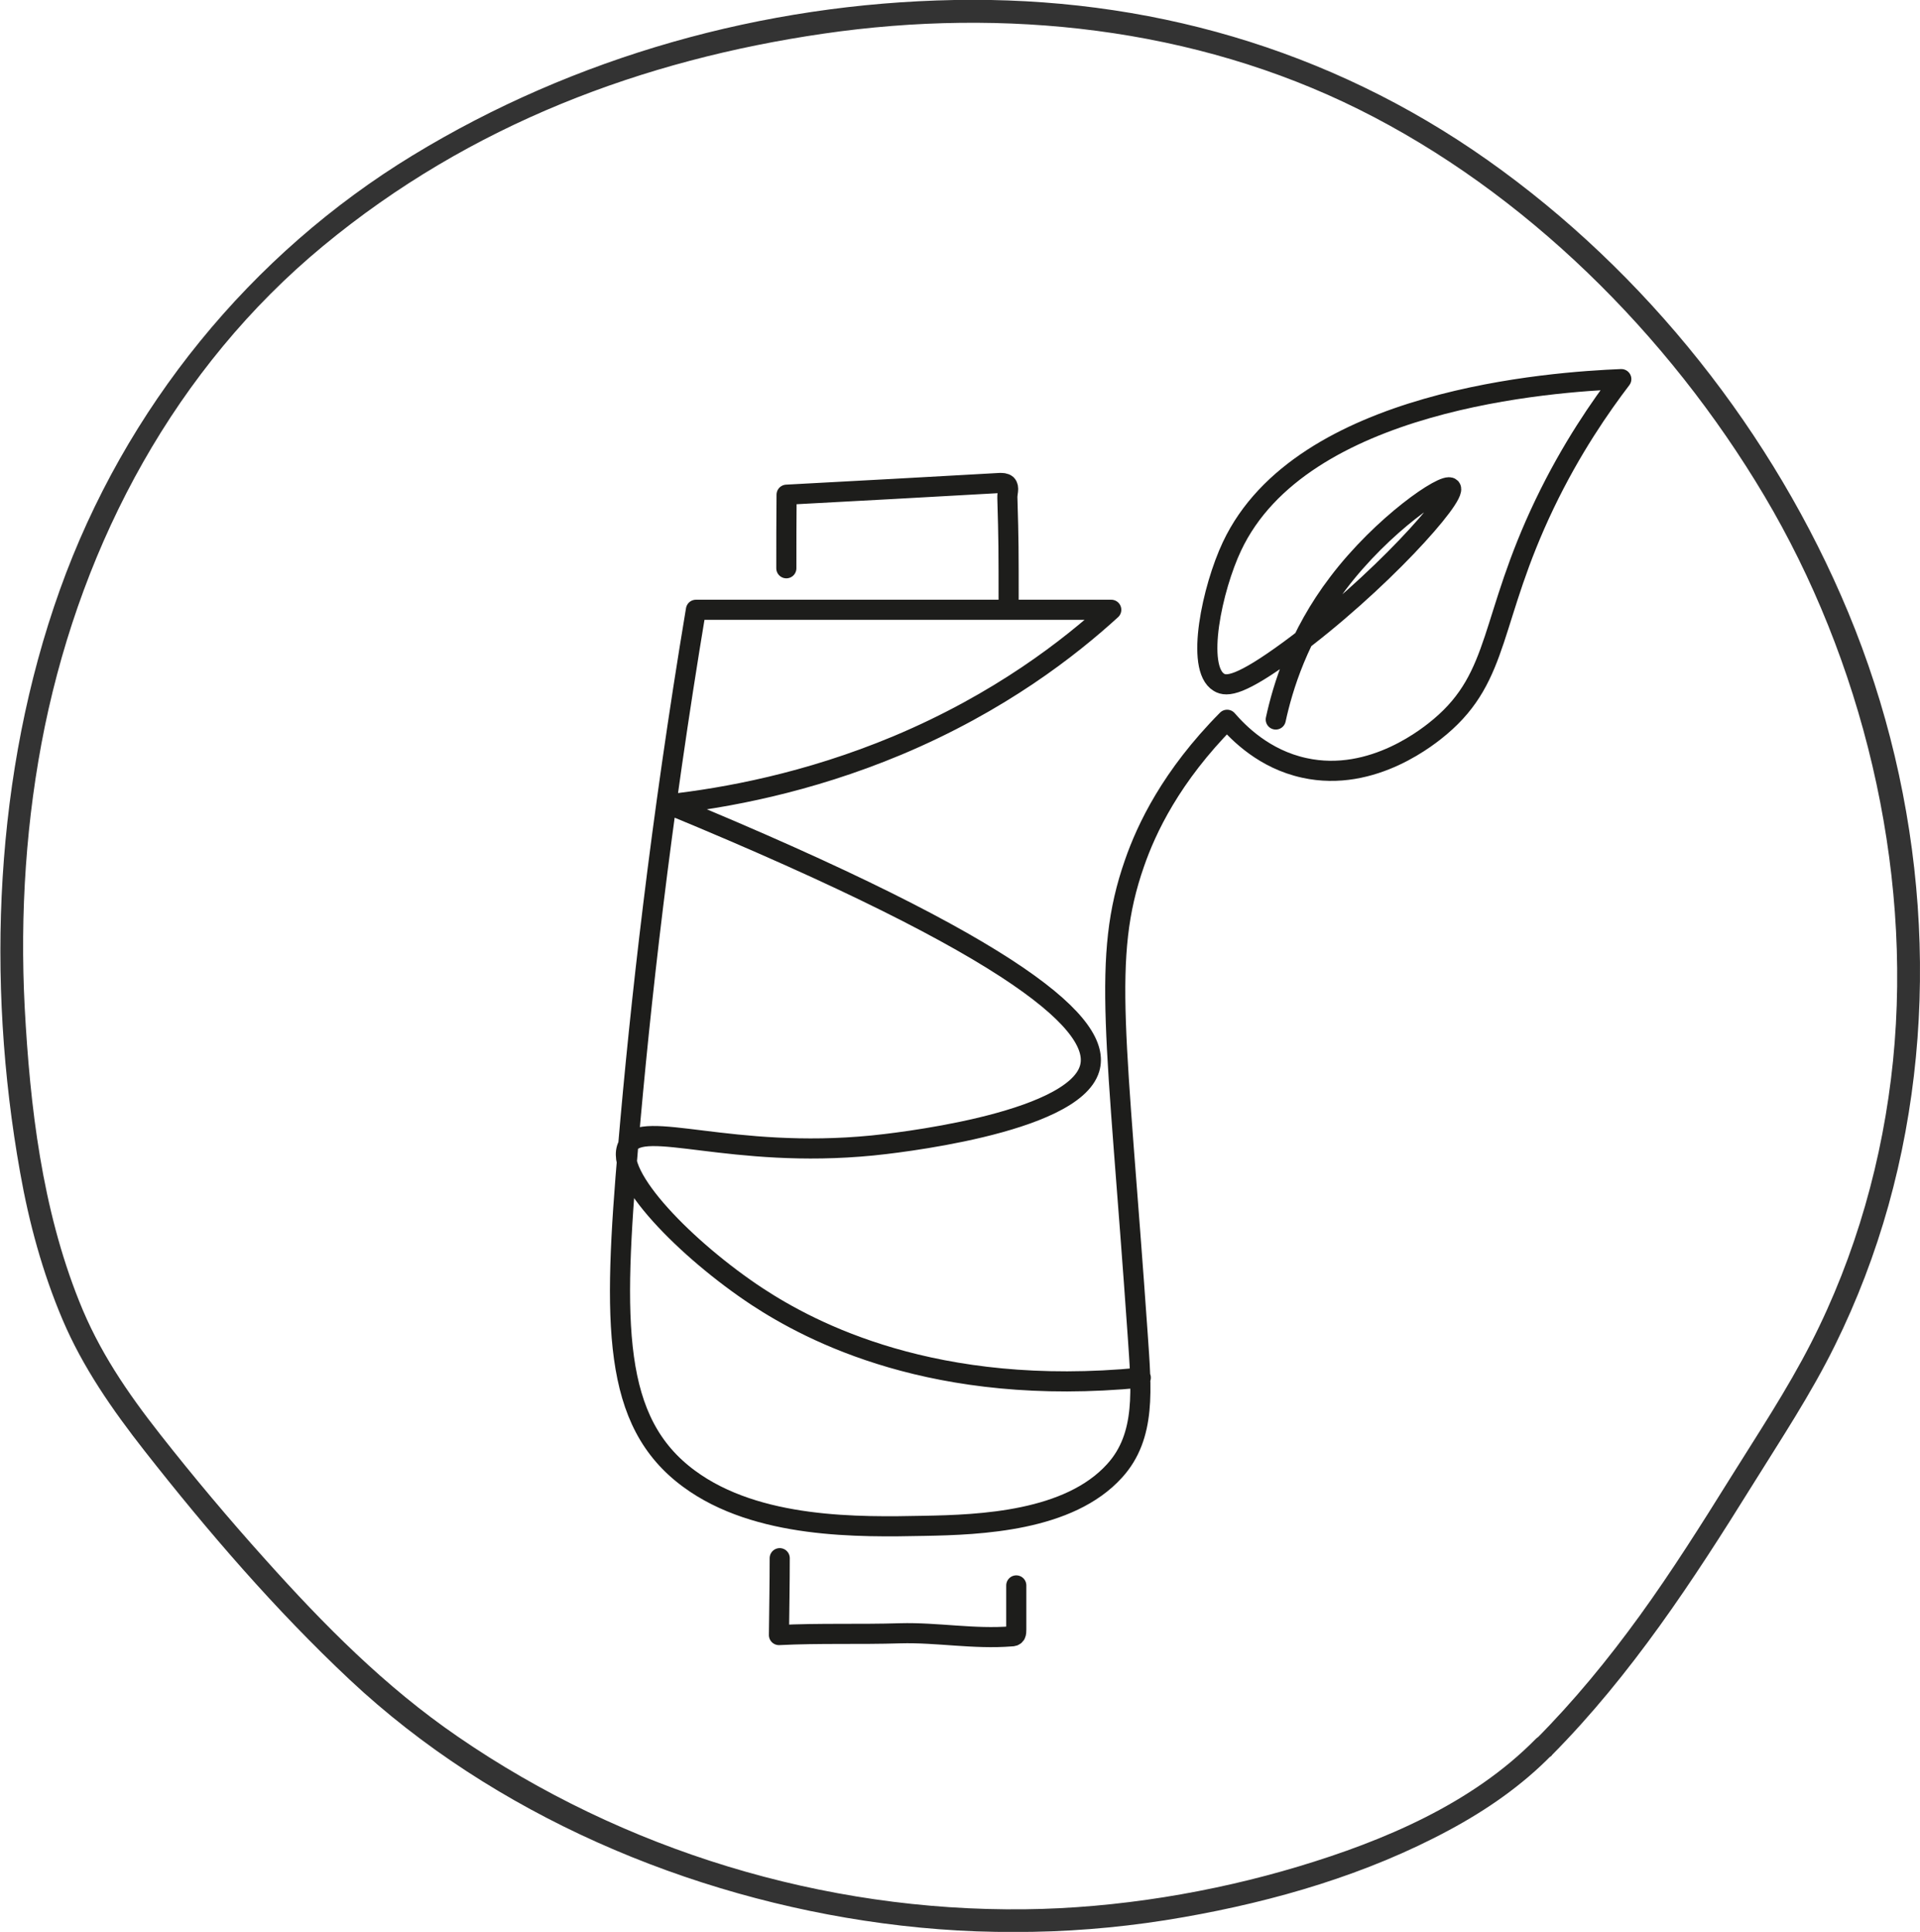
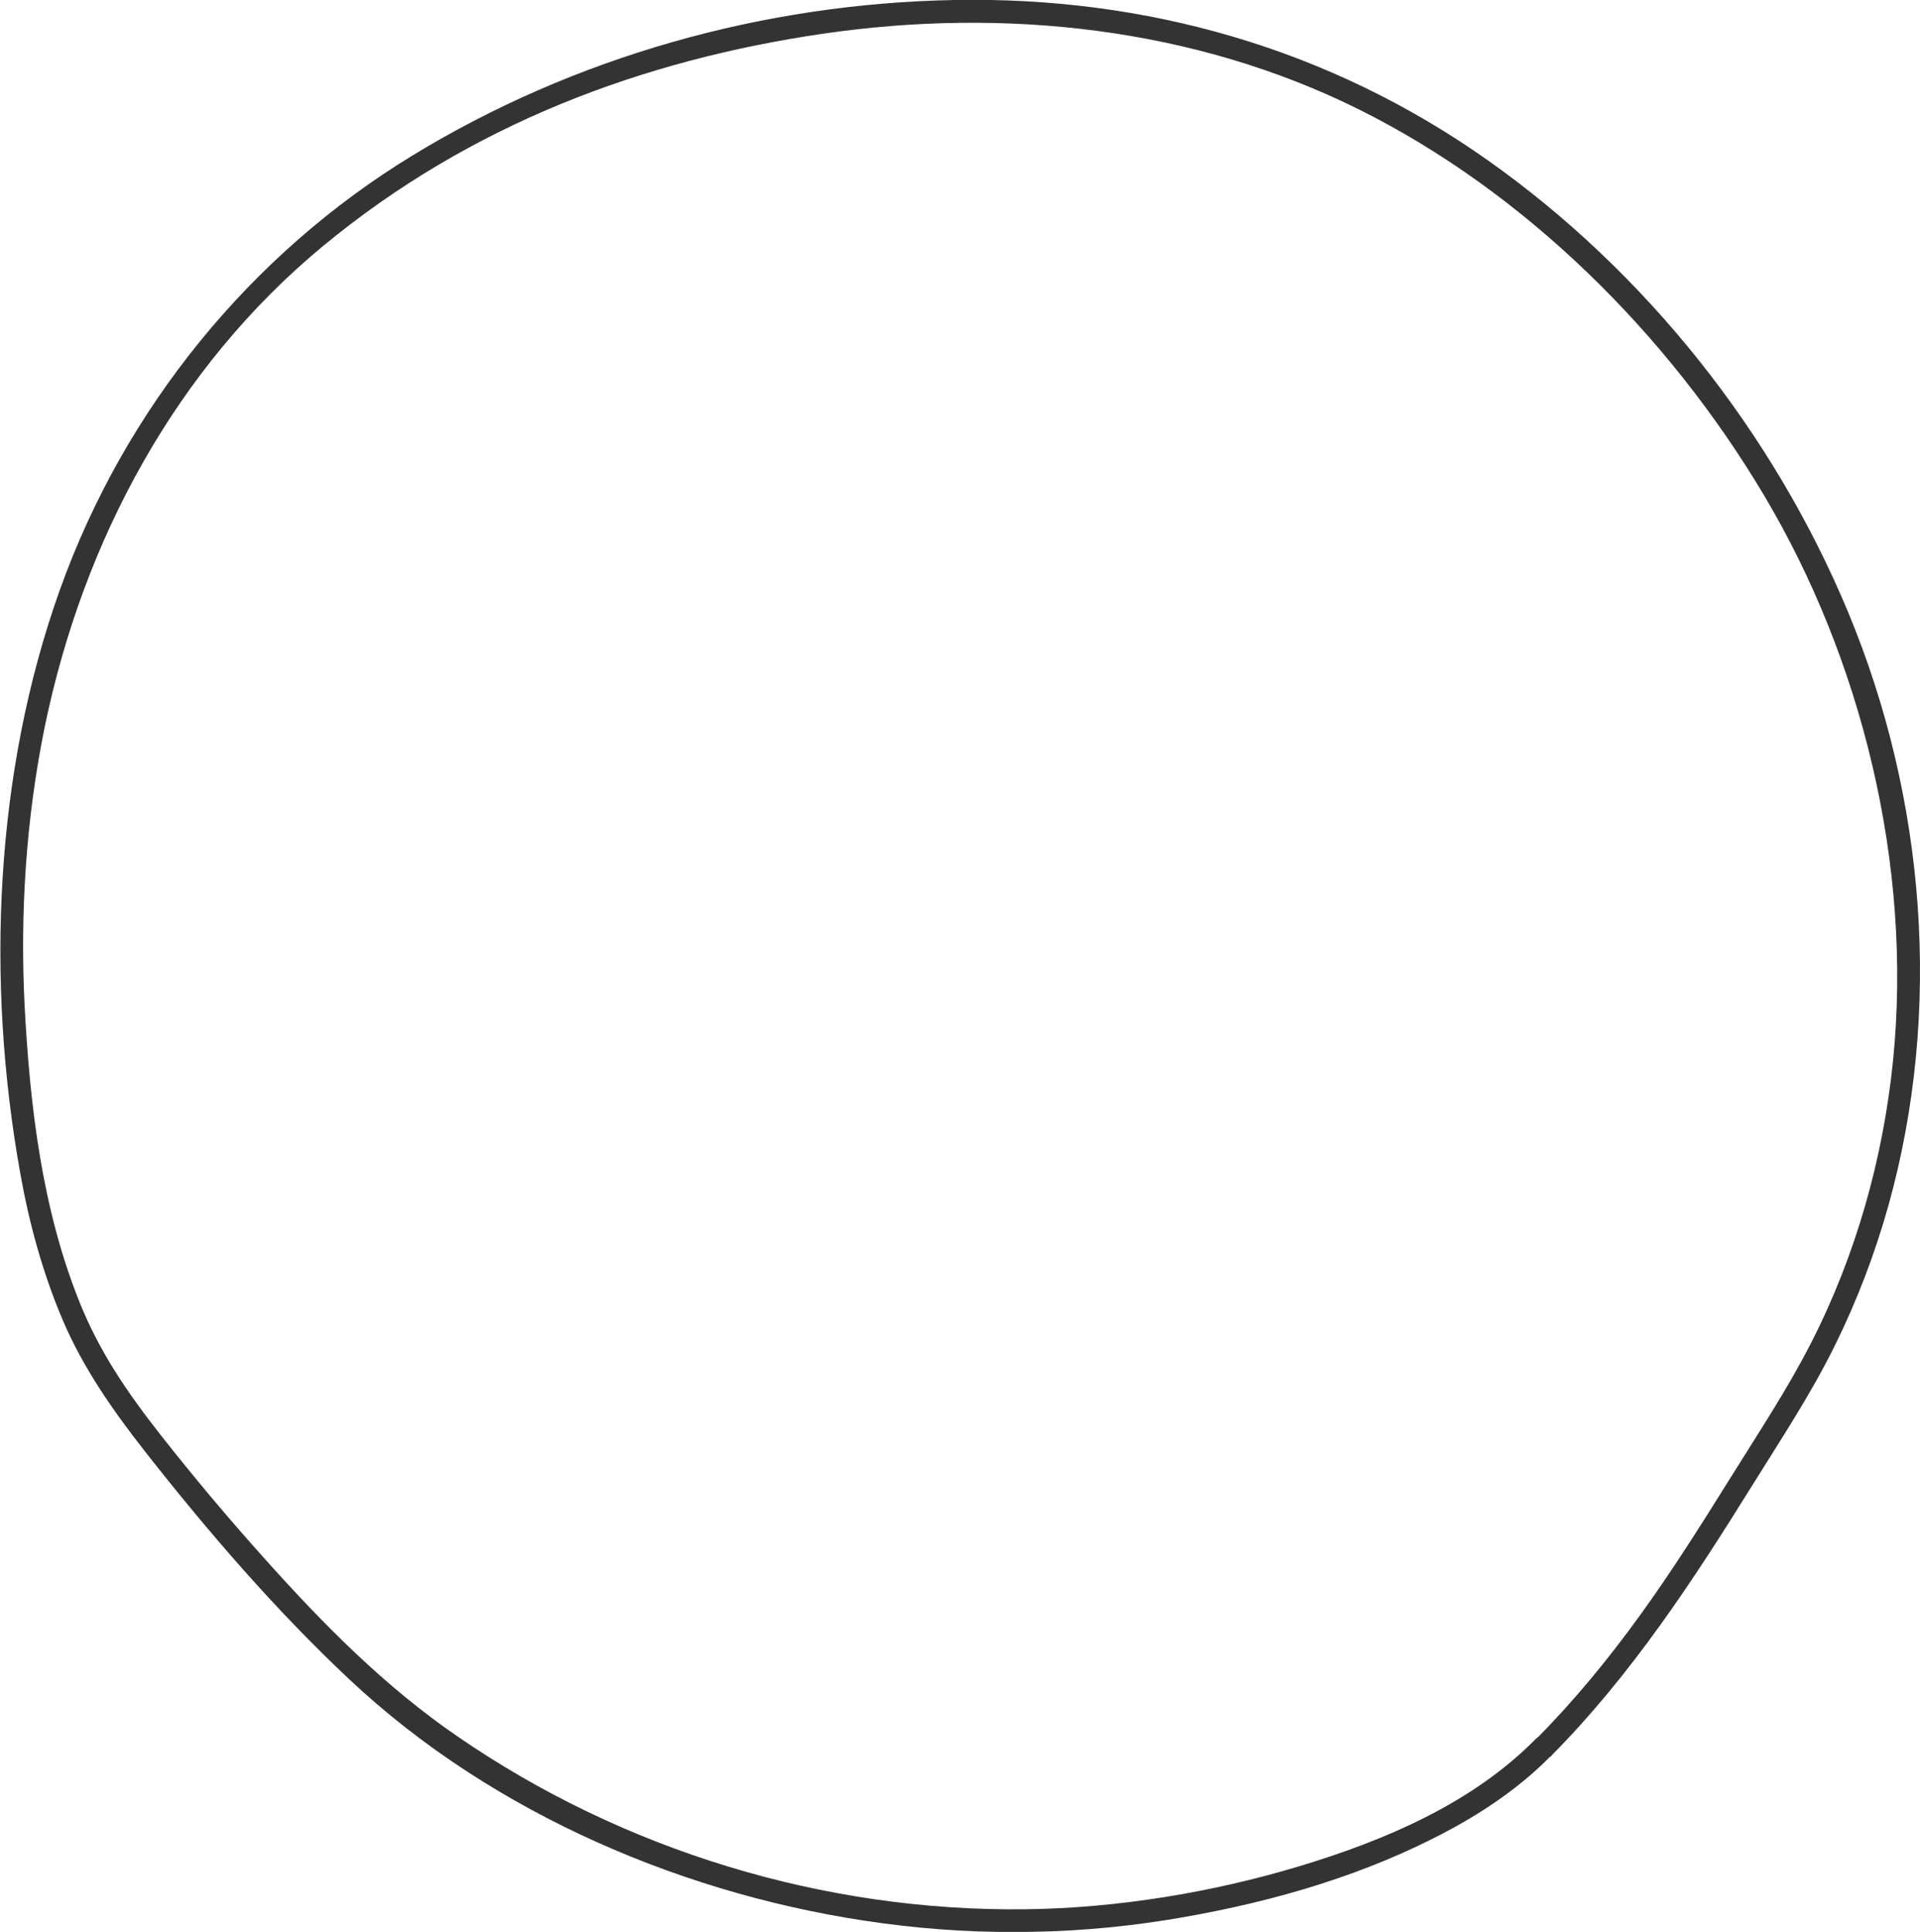
<svg xmlns="http://www.w3.org/2000/svg" id="Ebene_2" data-name="Ebene 2" viewBox="0 0 75.4 75.88">
  <defs>
    <style>
      .cls-1 {
        opacity: .8;
      }

      .cls-2 {
        fill: none;
        stroke: #1d1d1b;
        stroke-linecap: round;
        stroke-linejoin: round;
        stroke-width: .79px;
      }
    </style>
  </defs>
  <g id="Ebene_1-2" data-name="Ebene 1">
    <g>
      <g class="cls-1">
        <path d="M60.94,68.94c3.12-3.15,5.55-6.86,7.88-10.61,1.12-1.8,2.3-3.58,3.24-5.49.87-1.76,1.57-3.6,2.1-5.49,2.13-7.64,1.46-15.99-1.58-23.3-2.93-7.04-7.93-13.36-14.16-17.76S44.99-.14,37.48,0s-14.92,2.23-21.27,6.1S4.91,16.01,2.35,23.17s-2.91,15.33-1.56,22.88c.35,1.98.88,3.93,1.67,5.79s1.95,3.53,3.22,5.15c2.48,3.16,5.13,6.24,8.06,8.99,5.64,5.29,13.3,8.54,20.92,9.56,3.93.53,7.92.45,11.82-.24,3.6-.63,7.2-1.68,10.43-3.42,1.47-.79,2.86-1.75,4.03-2.95.4-.41-.23-1.04-.63-.63-2.5,2.54-5.96,4-9.32,5.01s-7.11,1.64-10.75,1.68c-7.89.09-15.76-2.31-22.26-6.78-2.86-1.96-5.26-4.39-7.57-6.97-1.42-1.58-2.79-3.21-4.11-4.89s-2.42-3.3-3.19-5.24c-1.46-3.65-1.93-7.64-2.14-11.54-.19-3.69.05-7.42.79-11.04,1.51-7.3,5.14-14.08,10.93-18.87S25.27,2.35,32.35,1.32s14.53-.25,21.02,2.98,12.13,8.8,15.92,15.18,5.83,14.45,5.05,22.19c-.39,3.84-1.46,7.64-3.22,11.08-.94,1.84-2.09,3.57-3.18,5.32s-2.28,3.64-3.54,5.38-2.59,3.36-4.08,4.86c-.4.41.23,1.04.63.63Z" />
      </g>
-       <path class="cls-2" d="M30.62,61.2c0,1.01-.02,2.02-.03,3.02,1.59-.08,3.17-.02,4.76-.07,1.45-.04,2.9.24,4.37.12.06,0,.12-.01.16-.07.03-.05.03-.13.03-.2,0-.58,0-1.15,0-1.73M30.88,22.32c0-.96,0-1.93.01-2.89,2.79-.15,5.59-.3,8.38-.46.09,0,.19,0,.26.06.12.12.02.34.03.52.05,1.73.05,1.9.05,4.4M50.1,28.26c.27-1.24.88-3.3,2.45-5.36,1.74-2.3,4.19-3.97,4.42-3.74.29.29-2.81,3.78-6.33,6.37-1.91,1.4-2.46,1.46-2.77,1.27-.94-.56-.26-3.71.51-5.34,2.73-5.8,12.61-6.46,15.29-6.57-.8,1.05-1.96,2.71-3.01,4.9-2.17,4.53-1.73,6.75-4.1,8.75-.37.31-2.63,2.22-5.34,1.62-1.57-.34-2.58-1.37-3.03-1.89-2.2,2.22-3.17,4.28-3.64,5.64-1.3,3.72-.69,6.75.13,18.54.14,2.08.34,3.95-.91,5.32-1.79,1.98-5.26,2.12-7.48,2.16-2.52.05-6.55.13-9.23-1.85-3.03-2.23-2.99-6.07-2.39-13.09.47-5.5,1.26-12.64,2.66-21.04.17,0,6.68,0,6.85,0,.33,0,9.13,0,9.46,0-1.62,1.48-4.37,3.64-8.4,5.33-3.54,1.48-6.76,2.06-8.98,2.31,14.01,5.78,17.02,8.74,16.53,10.38-.65,2.2-7.92,2.96-8.52,3.02-5.56.55-9.04-1.06-9.61,0-.61,1.15,2.32,4.12,5.08,5.94,2.09,1.37,6.95,3.97,15.06,3.18" />
    </g>
  </g>
</svg>